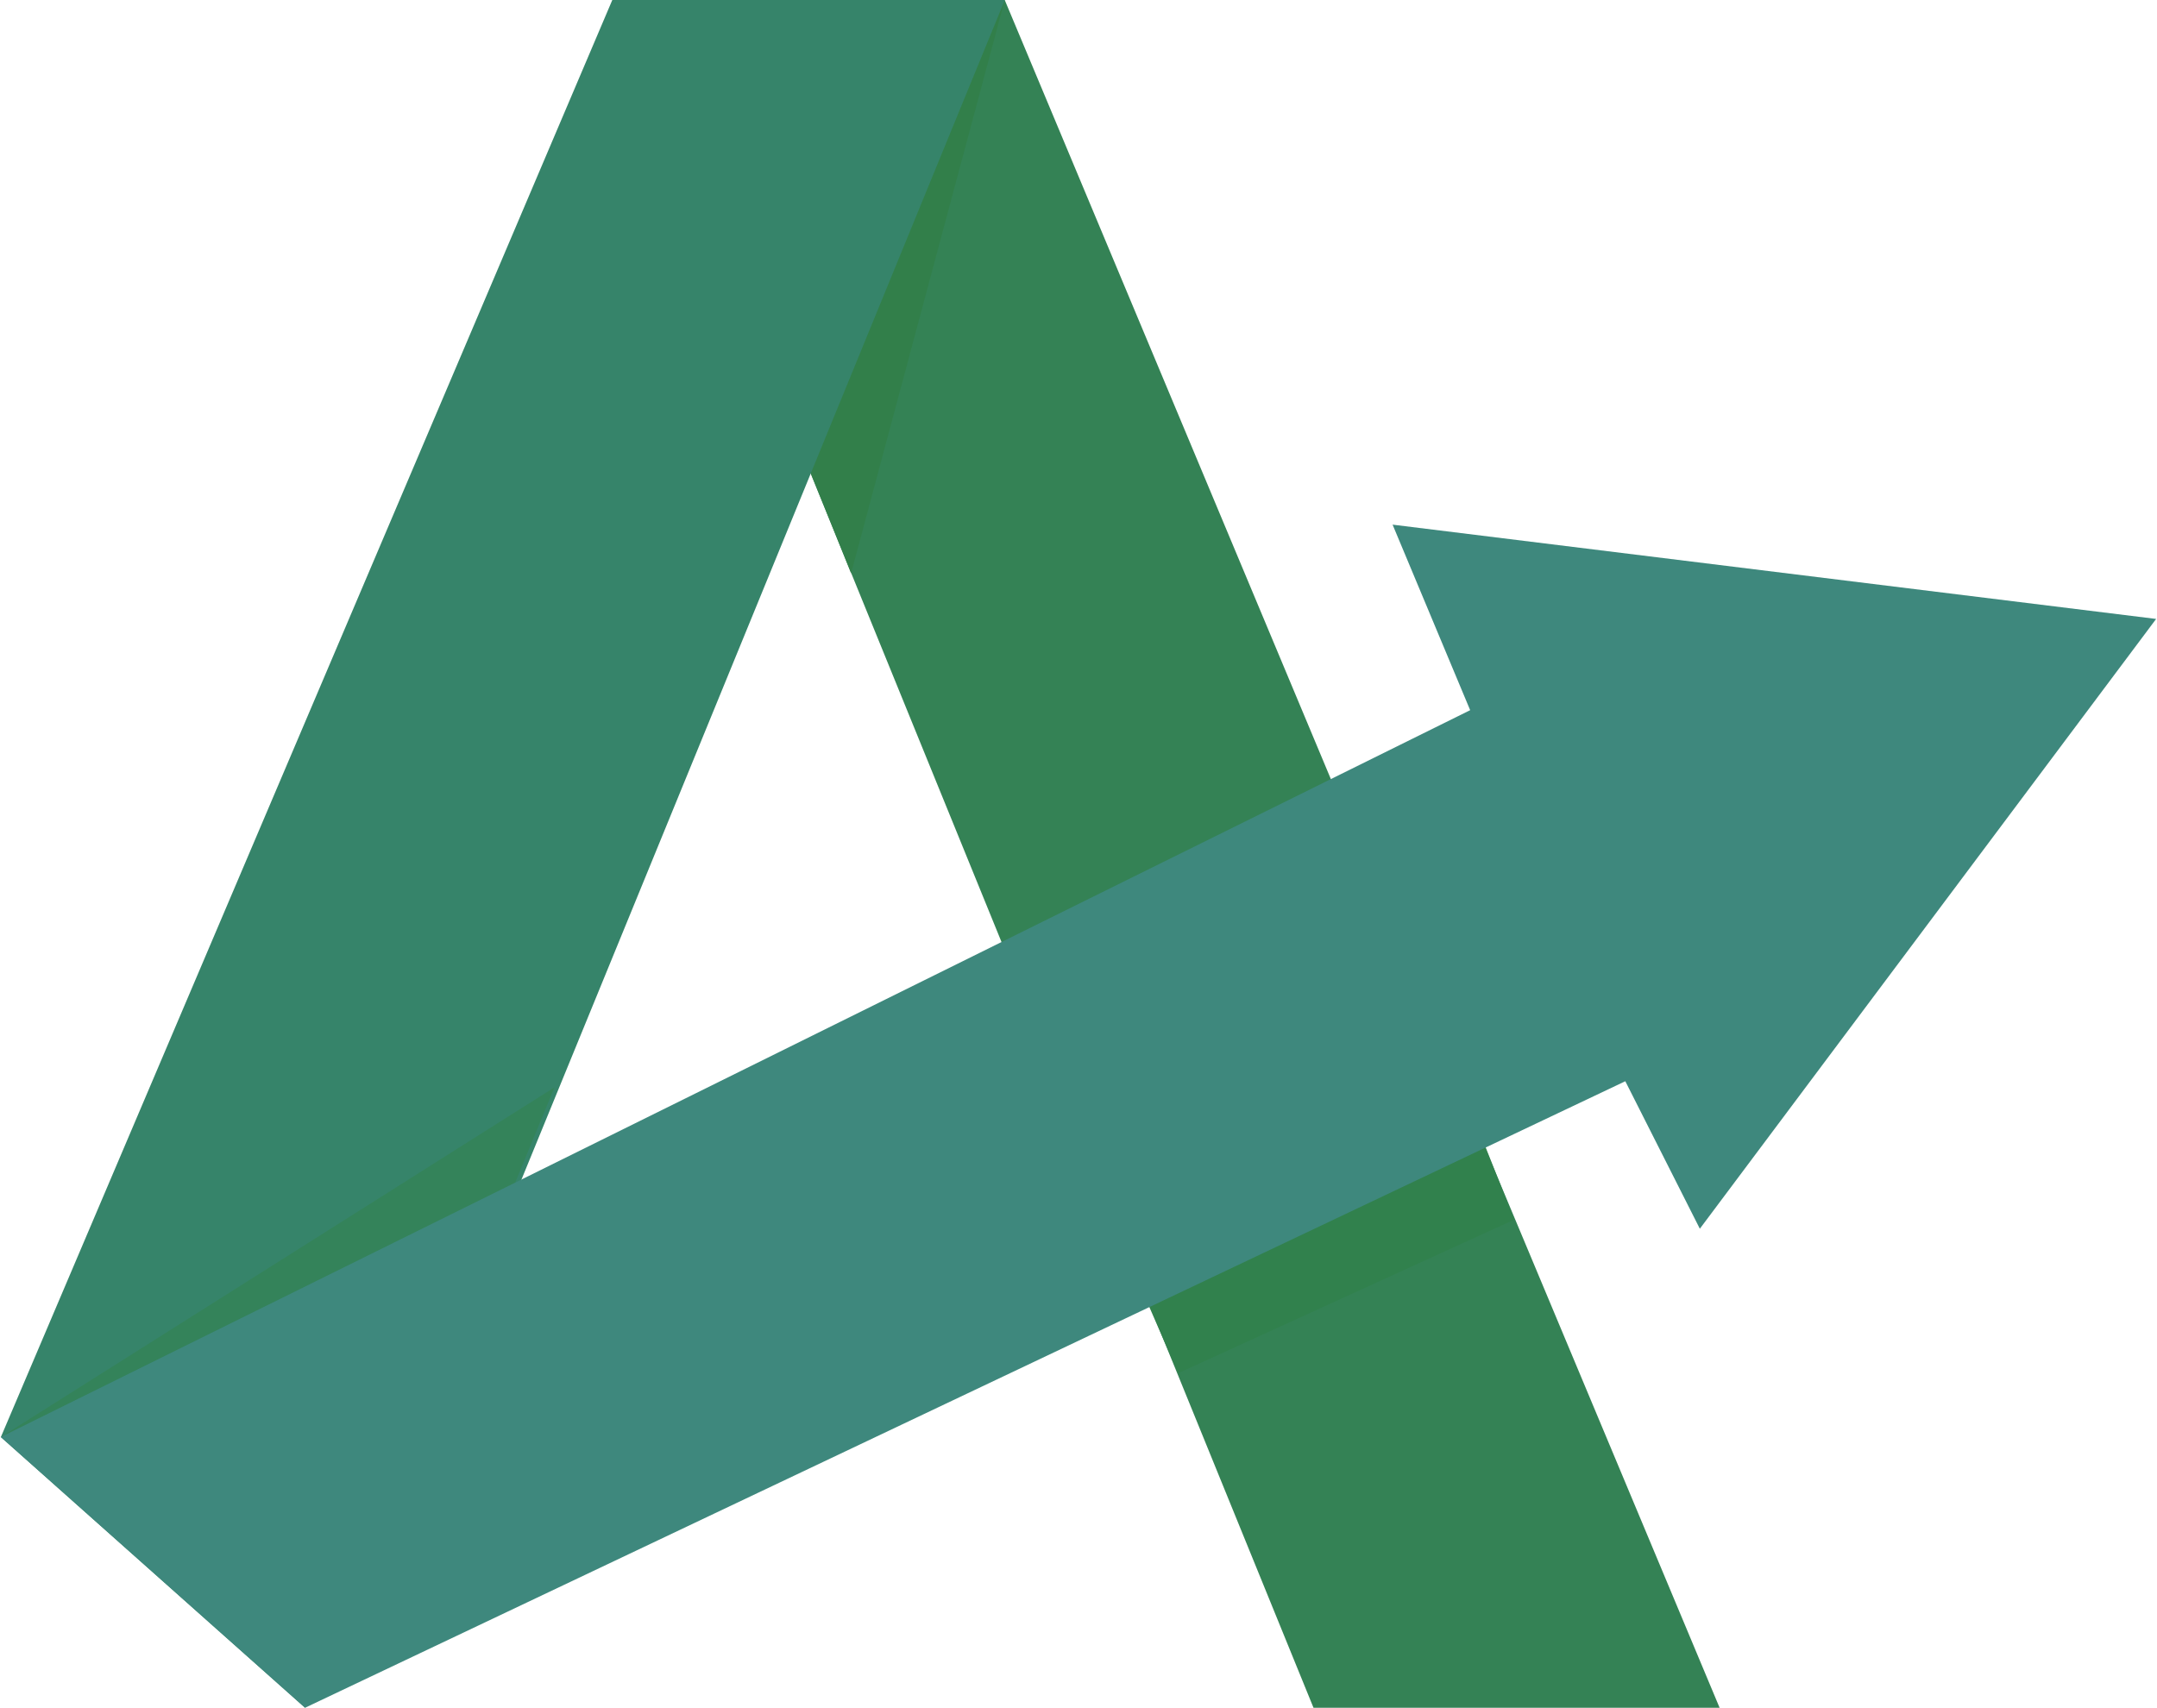
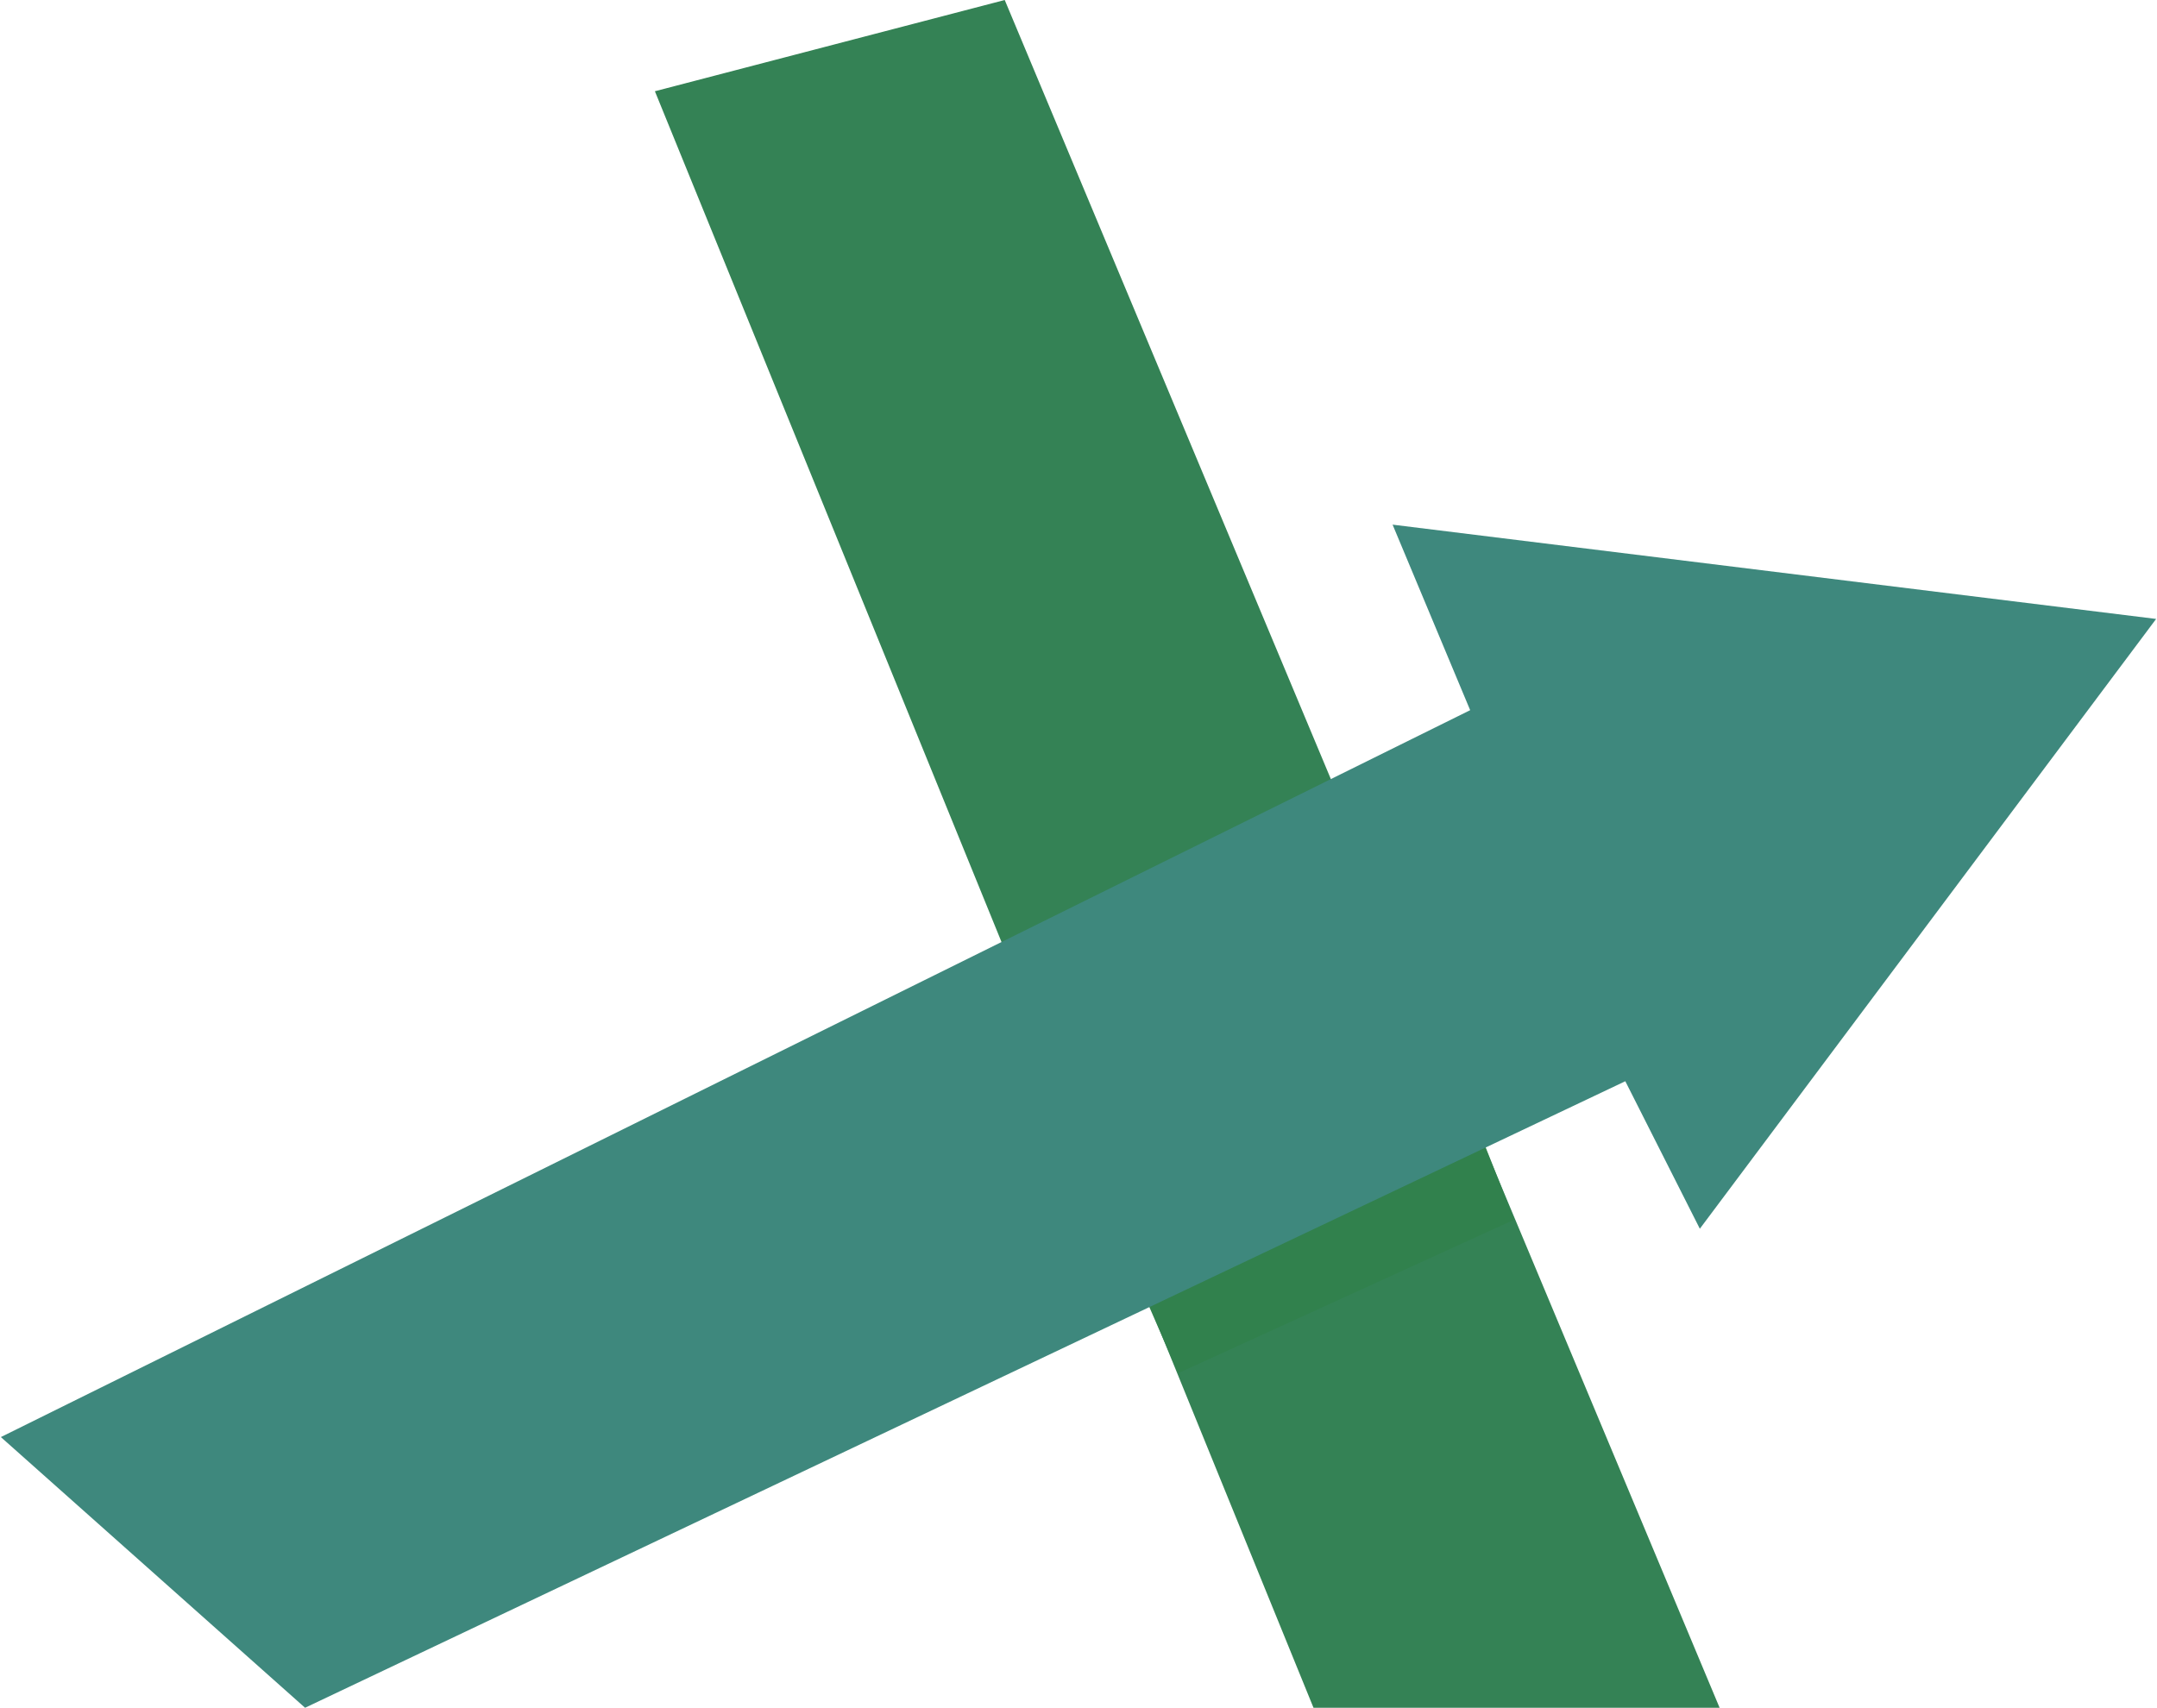
<svg xmlns="http://www.w3.org/2000/svg" version="1.1" id="Ebene_1" x="0px" y="0px" width="1417.531px" height="1122.527px" viewBox="0 0 1417 1123" enable-background="new 0 0 1417.531 1122.527" xml:space="preserve">
  <g>
    <polygon fill-rule="evenodd" clip-rule="evenodd" fill="#348255" points="660,0 1130,1123 863,1123 430,60" />
-     <polygon fill-rule="evenodd" clip-rule="evenodd" fill="#327F4A" points="660,0 532,310 559,377" />
    <polygon fill-rule="evenodd" clip-rule="evenodd" fill="#31814D" points="995,802 774,903 754,857 976,754" />
-     <polygon fill-rule="evenodd" clip-rule="evenodd" fill="#36846A" points="0,945 402,0 660,0 200,1123" />
-     <polygon fill-rule="evenodd" clip-rule="evenodd" fill="#34835A" points="364,715 338,778 0,945" />
    <polygon fill="#3E887D" points="200,1123 0,945 966,467 915,345 1417,407 1117,808 1068,711" />
  </g>
</svg>